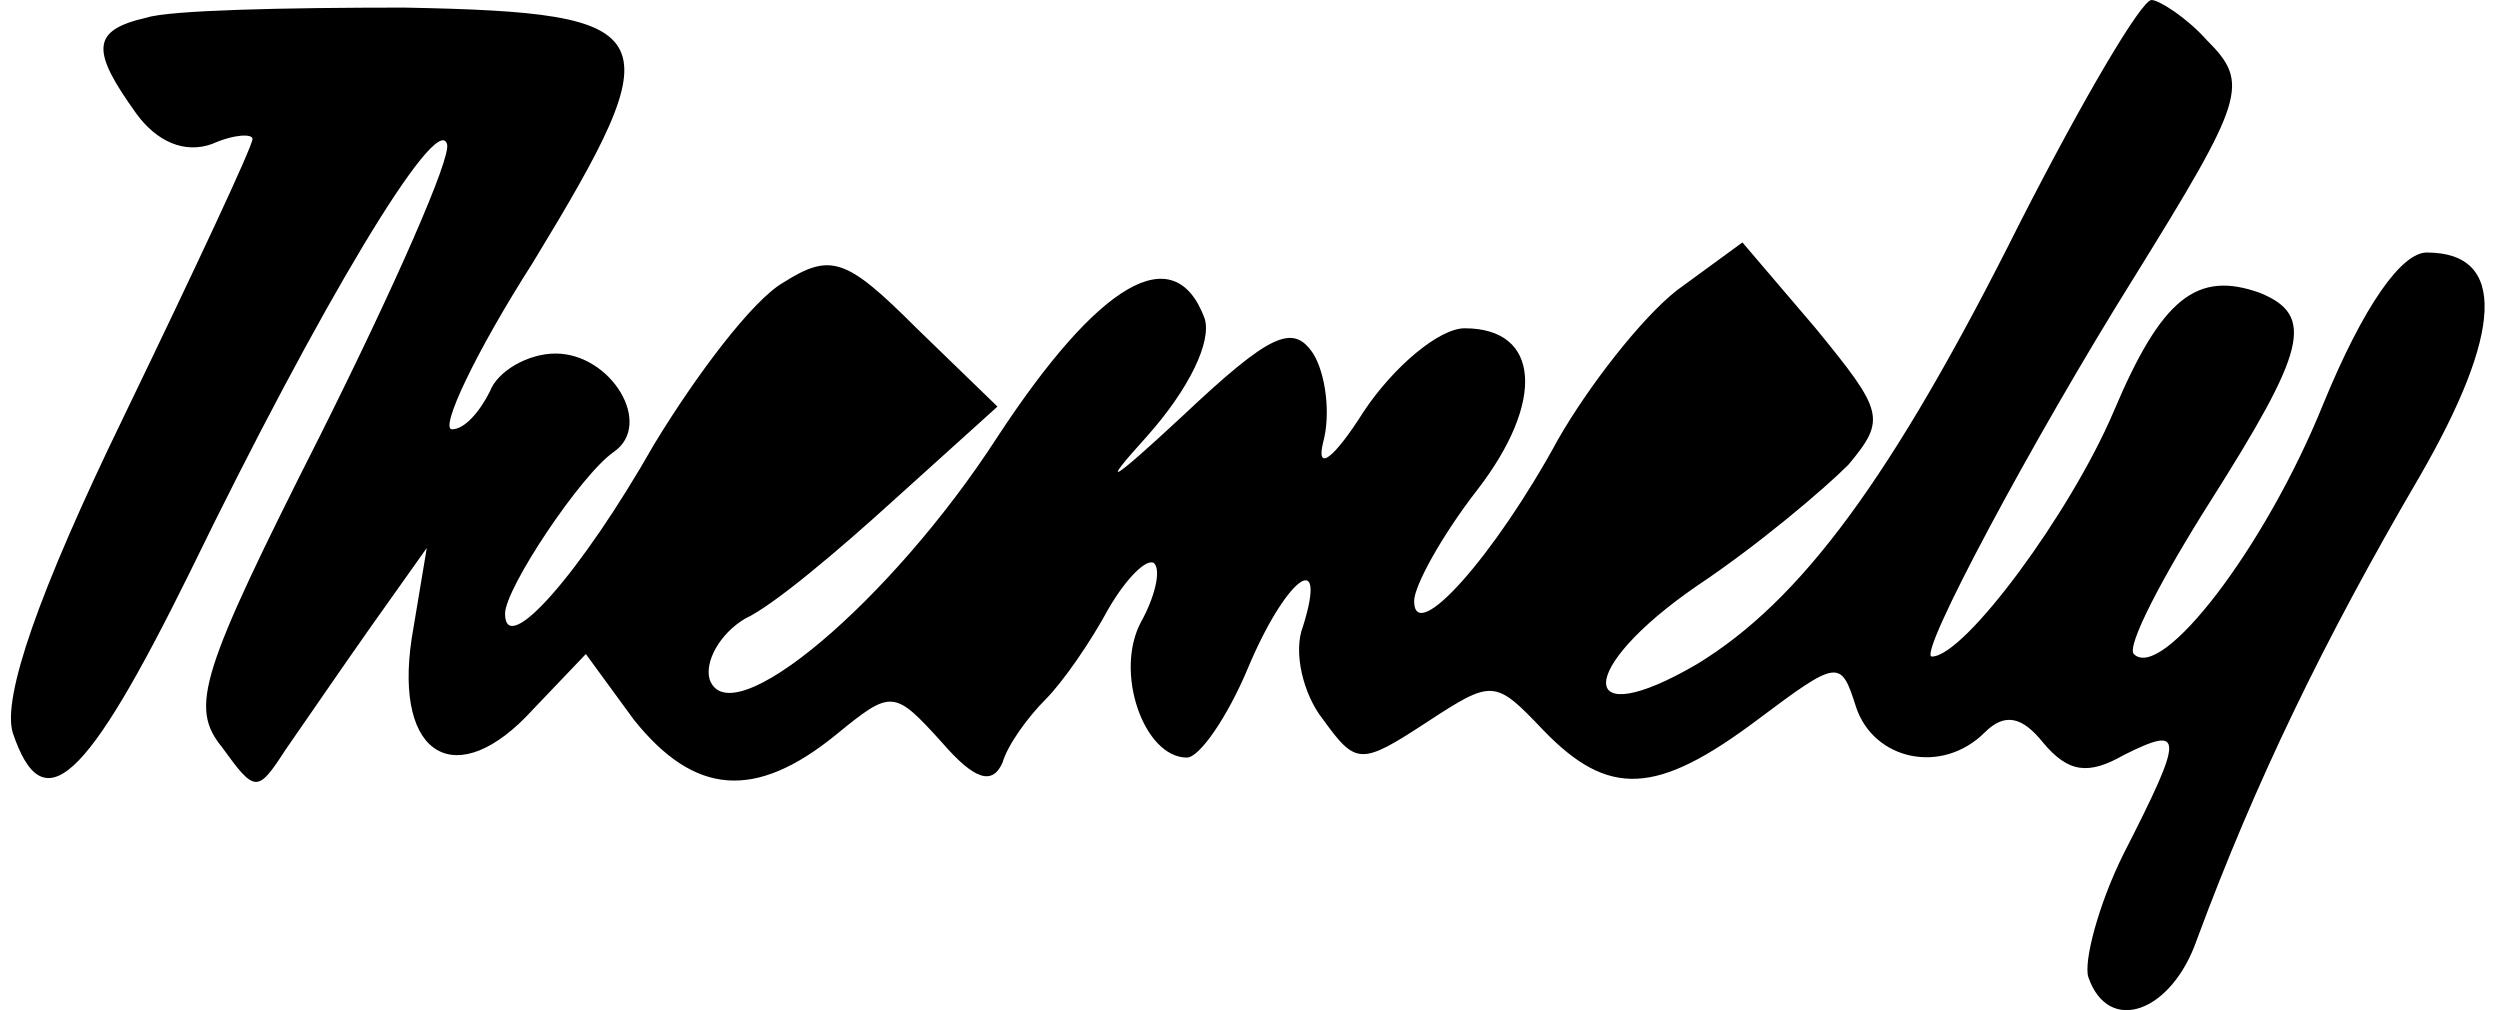
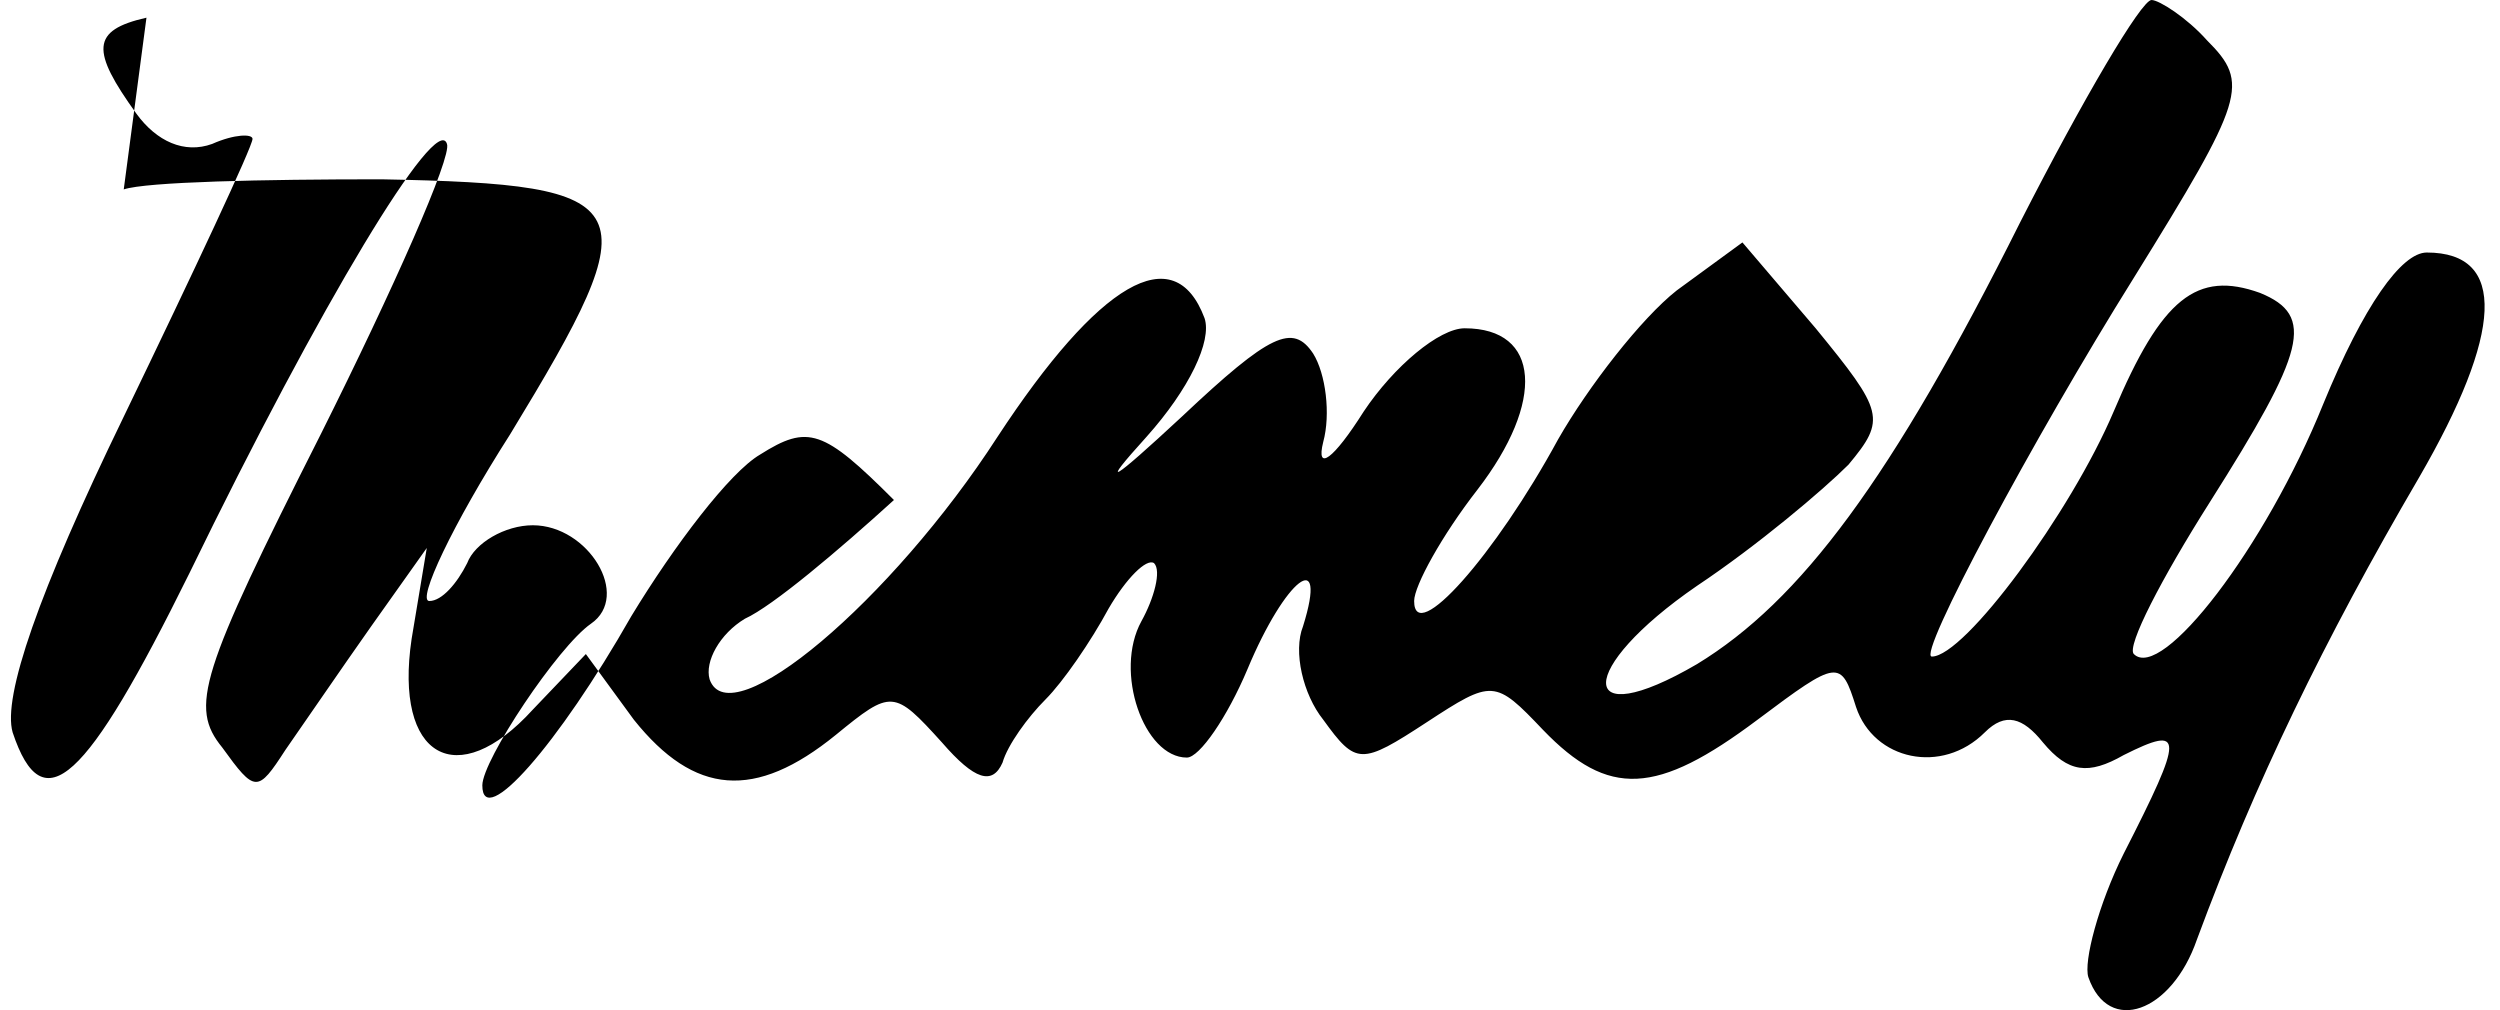
<svg xmlns="http://www.w3.org/2000/svg" width="99pt" height="40pt" viewBox="0 0 99 40" preserveAspectRatio="xMidYMid meet">
  <g transform="translate(0,40) scale(0.1,-0.1)" fill="#000000" stroke="none">
-     <path d="M58 393 c-22 -5 -22 -13 -4 -38 8 -11 19 -16 30 -12 9 4 16 4 16 2 0 -3 -23 -52 -51 -110 -34 -70 -48 -111 -44 -125 12 -36 29 -20 70 63 52 107 98 183 102 170 2 -5 -21 -57 -50 -115 -48 -95 -52 -108 -39 -124 13 -18 14 -18 25 -1 7 10 22 32 34 49 l22 31 -6 -36 c-7 -47 18 -61 48 -28 l21 22 19 -26 c24 -30 48 -32 80 -6 22 18 23 18 42 -3 13 -15 20 -17 24 -8 2 7 10 18 17 25 7 7 18 23 25 36 7 12 15 20 18 18 3 -3 0 -14 -5 -23 -11 -20 1 -54 18 -54 5 0 16 16 24 35 15 36 32 49 22 17 -4 -10 0 -27 8 -37 13 -18 15 -18 41 -1 26 17 27 17 46 -3 26 -27 45 -26 85 4 32 24 33 24 39 5 7 -21 34 -27 51 -10 8 8 15 6 23 -4 10 -12 18 -13 32 -5 24 12 24 8 0 -39 -10 -20 -16 -43 -14 -49 8 -23 33 -14 43 15 23 62 50 118 88 183 33 57 35 89 3 89 -10 0 -25 -21 -41 -60 -23 -57 -64 -110 -75 -99 -3 3 11 30 30 60 38 60 42 74 20 83 -25 9 -39 -2 -58 -47 -17 -40 -59 -97 -72 -97 -6 0 40 86 80 150 44 71 46 77 29 94 -8 9 -19 16 -22 16 -4 0 -27 -39 -52 -88 -51 -102 -87 -150 -128 -175 -48 -28 -48 -2 0 31 24 16 50 38 60 48 15 18 14 21 -13 54 l-29 34 -26 -19 c-14 -11 -35 -38 -47 -59 -25 -46 -57 -82 -57 -64 0 6 11 26 25 44 27 35 25 64 -5 64 -10 0 -28 -15 -40 -33 -12 -19 -19 -24 -16 -12 3 11 1 27 -4 35 -8 12 -17 8 -52 -25 -28 -26 -33 -29 -14 -8 17 19 26 38 23 47 -12 32 -42 14 -82 -47 -42 -65 -106 -119 -114 -96 -2 7 4 18 14 24 11 5 37 27 59 47 l41 37 -32 31 c-28 28 -34 30 -53 18 -12 -7 -34 -36 -51 -64 -29 -51 -59 -85 -59 -67 0 10 30 55 43 64 16 11 -1 39 -23 39 -11 0 -23 -7 -26 -15 -4 -8 -10 -15 -15 -15 -5 0 9 30 32 66 56 92 53 99 -51 101 -47 0 -93 -1 -102 -4z" />
+     <path d="M58 393 c-22 -5 -22 -13 -4 -38 8 -11 19 -16 30 -12 9 4 16 4 16 2 0 -3 -23 -52 -51 -110 -34 -70 -48 -111 -44 -125 12 -36 29 -20 70 63 52 107 98 183 102 170 2 -5 -21 -57 -50 -115 -48 -95 -52 -108 -39 -124 13 -18 14 -18 25 -1 7 10 22 32 34 49 l22 31 -6 -36 c-7 -47 18 -61 48 -28 l21 22 19 -26 c24 -30 48 -32 80 -6 22 18 23 18 42 -3 13 -15 20 -17 24 -8 2 7 10 18 17 25 7 7 18 23 25 36 7 12 15 20 18 18 3 -3 0 -14 -5 -23 -11 -20 1 -54 18 -54 5 0 16 16 24 35 15 36 32 49 22 17 -4 -10 0 -27 8 -37 13 -18 15 -18 41 -1 26 17 27 17 46 -3 26 -27 45 -26 85 4 32 24 33 24 39 5 7 -21 34 -27 51 -10 8 8 15 6 23 -4 10 -12 18 -13 32 -5 24 12 24 8 0 -39 -10 -20 -16 -43 -14 -49 8 -23 33 -14 43 15 23 62 50 118 88 183 33 57 35 89 3 89 -10 0 -25 -21 -41 -60 -23 -57 -64 -110 -75 -99 -3 3 11 30 30 60 38 60 42 74 20 83 -25 9 -39 -2 -58 -47 -17 -40 -59 -97 -72 -97 -6 0 40 86 80 150 44 71 46 77 29 94 -8 9 -19 16 -22 16 -4 0 -27 -39 -52 -88 -51 -102 -87 -150 -128 -175 -48 -28 -48 -2 0 31 24 16 50 38 60 48 15 18 14 21 -13 54 l-29 34 -26 -19 c-14 -11 -35 -38 -47 -59 -25 -46 -57 -82 -57 -64 0 6 11 26 25 44 27 35 25 64 -5 64 -10 0 -28 -15 -40 -33 -12 -19 -19 -24 -16 -12 3 11 1 27 -4 35 -8 12 -17 8 -52 -25 -28 -26 -33 -29 -14 -8 17 19 26 38 23 47 -12 32 -42 14 -82 -47 -42 -65 -106 -119 -114 -96 -2 7 4 18 14 24 11 5 37 27 59 47 c-28 28 -34 30 -53 18 -12 -7 -34 -36 -51 -64 -29 -51 -59 -85 -59 -67 0 10 30 55 43 64 16 11 -1 39 -23 39 -11 0 -23 -7 -26 -15 -4 -8 -10 -15 -15 -15 -5 0 9 30 32 66 56 92 53 99 -51 101 -47 0 -93 -1 -102 -4z" />
  </g>
</svg>